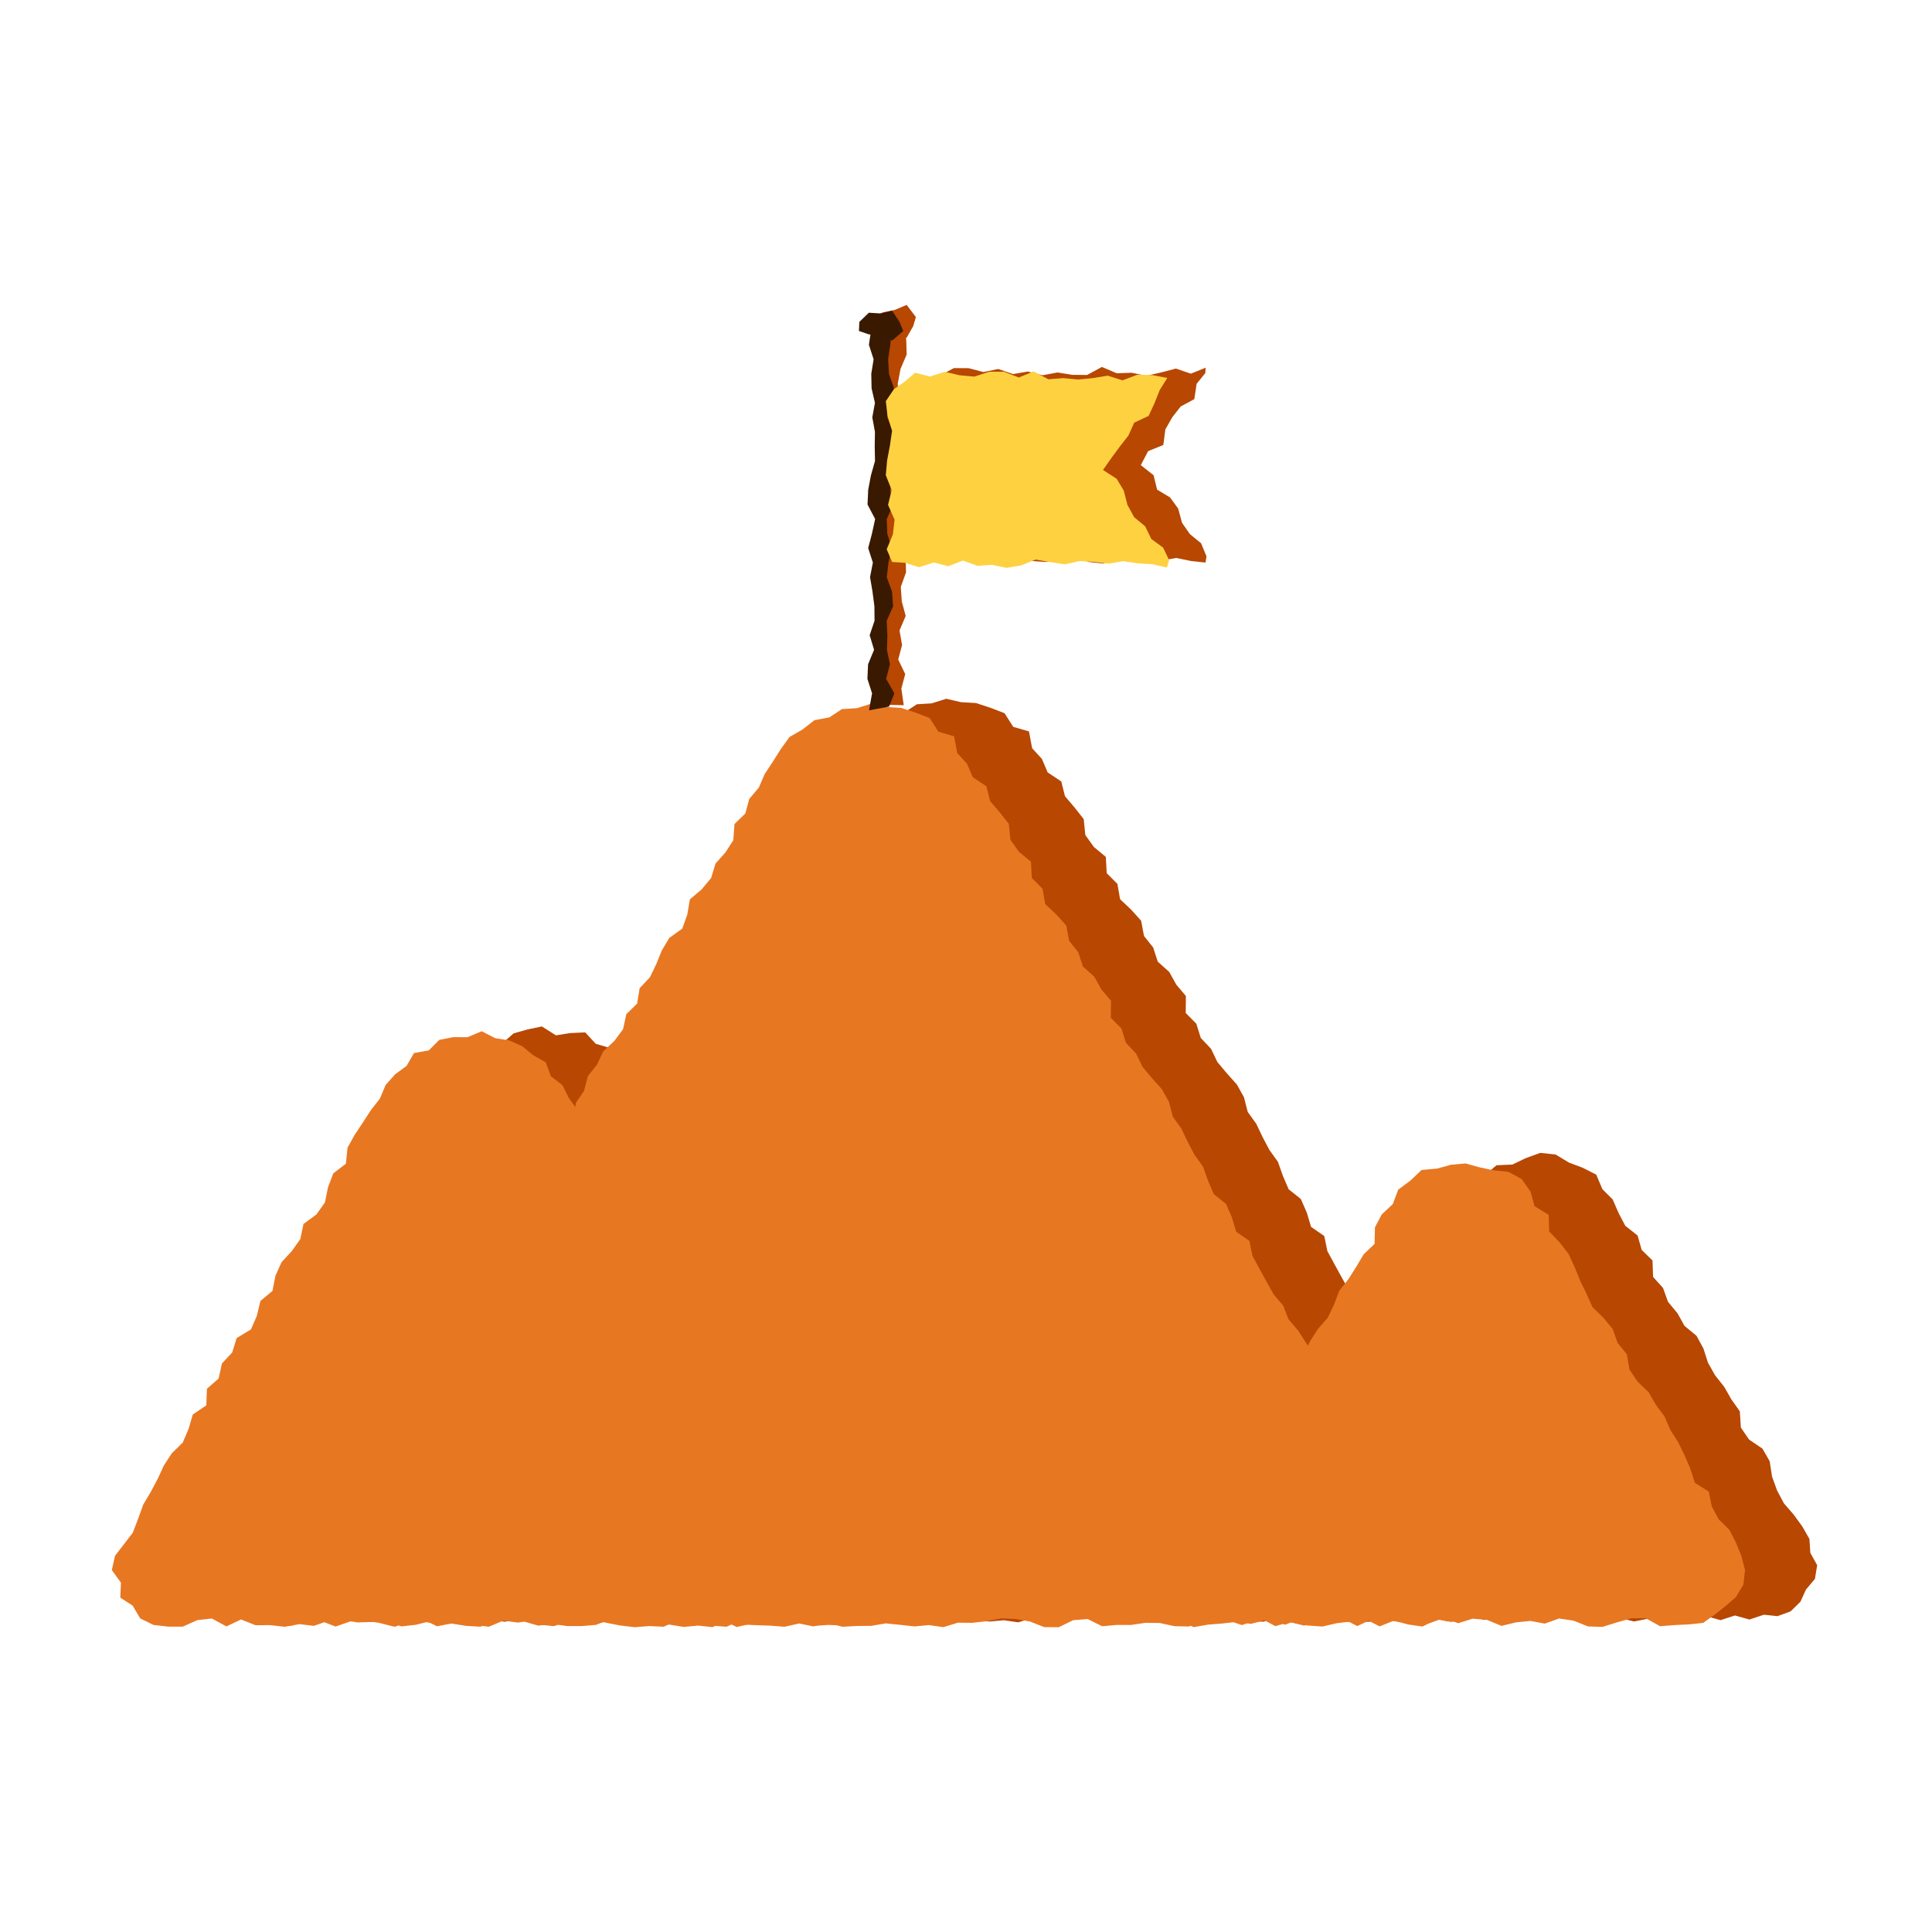
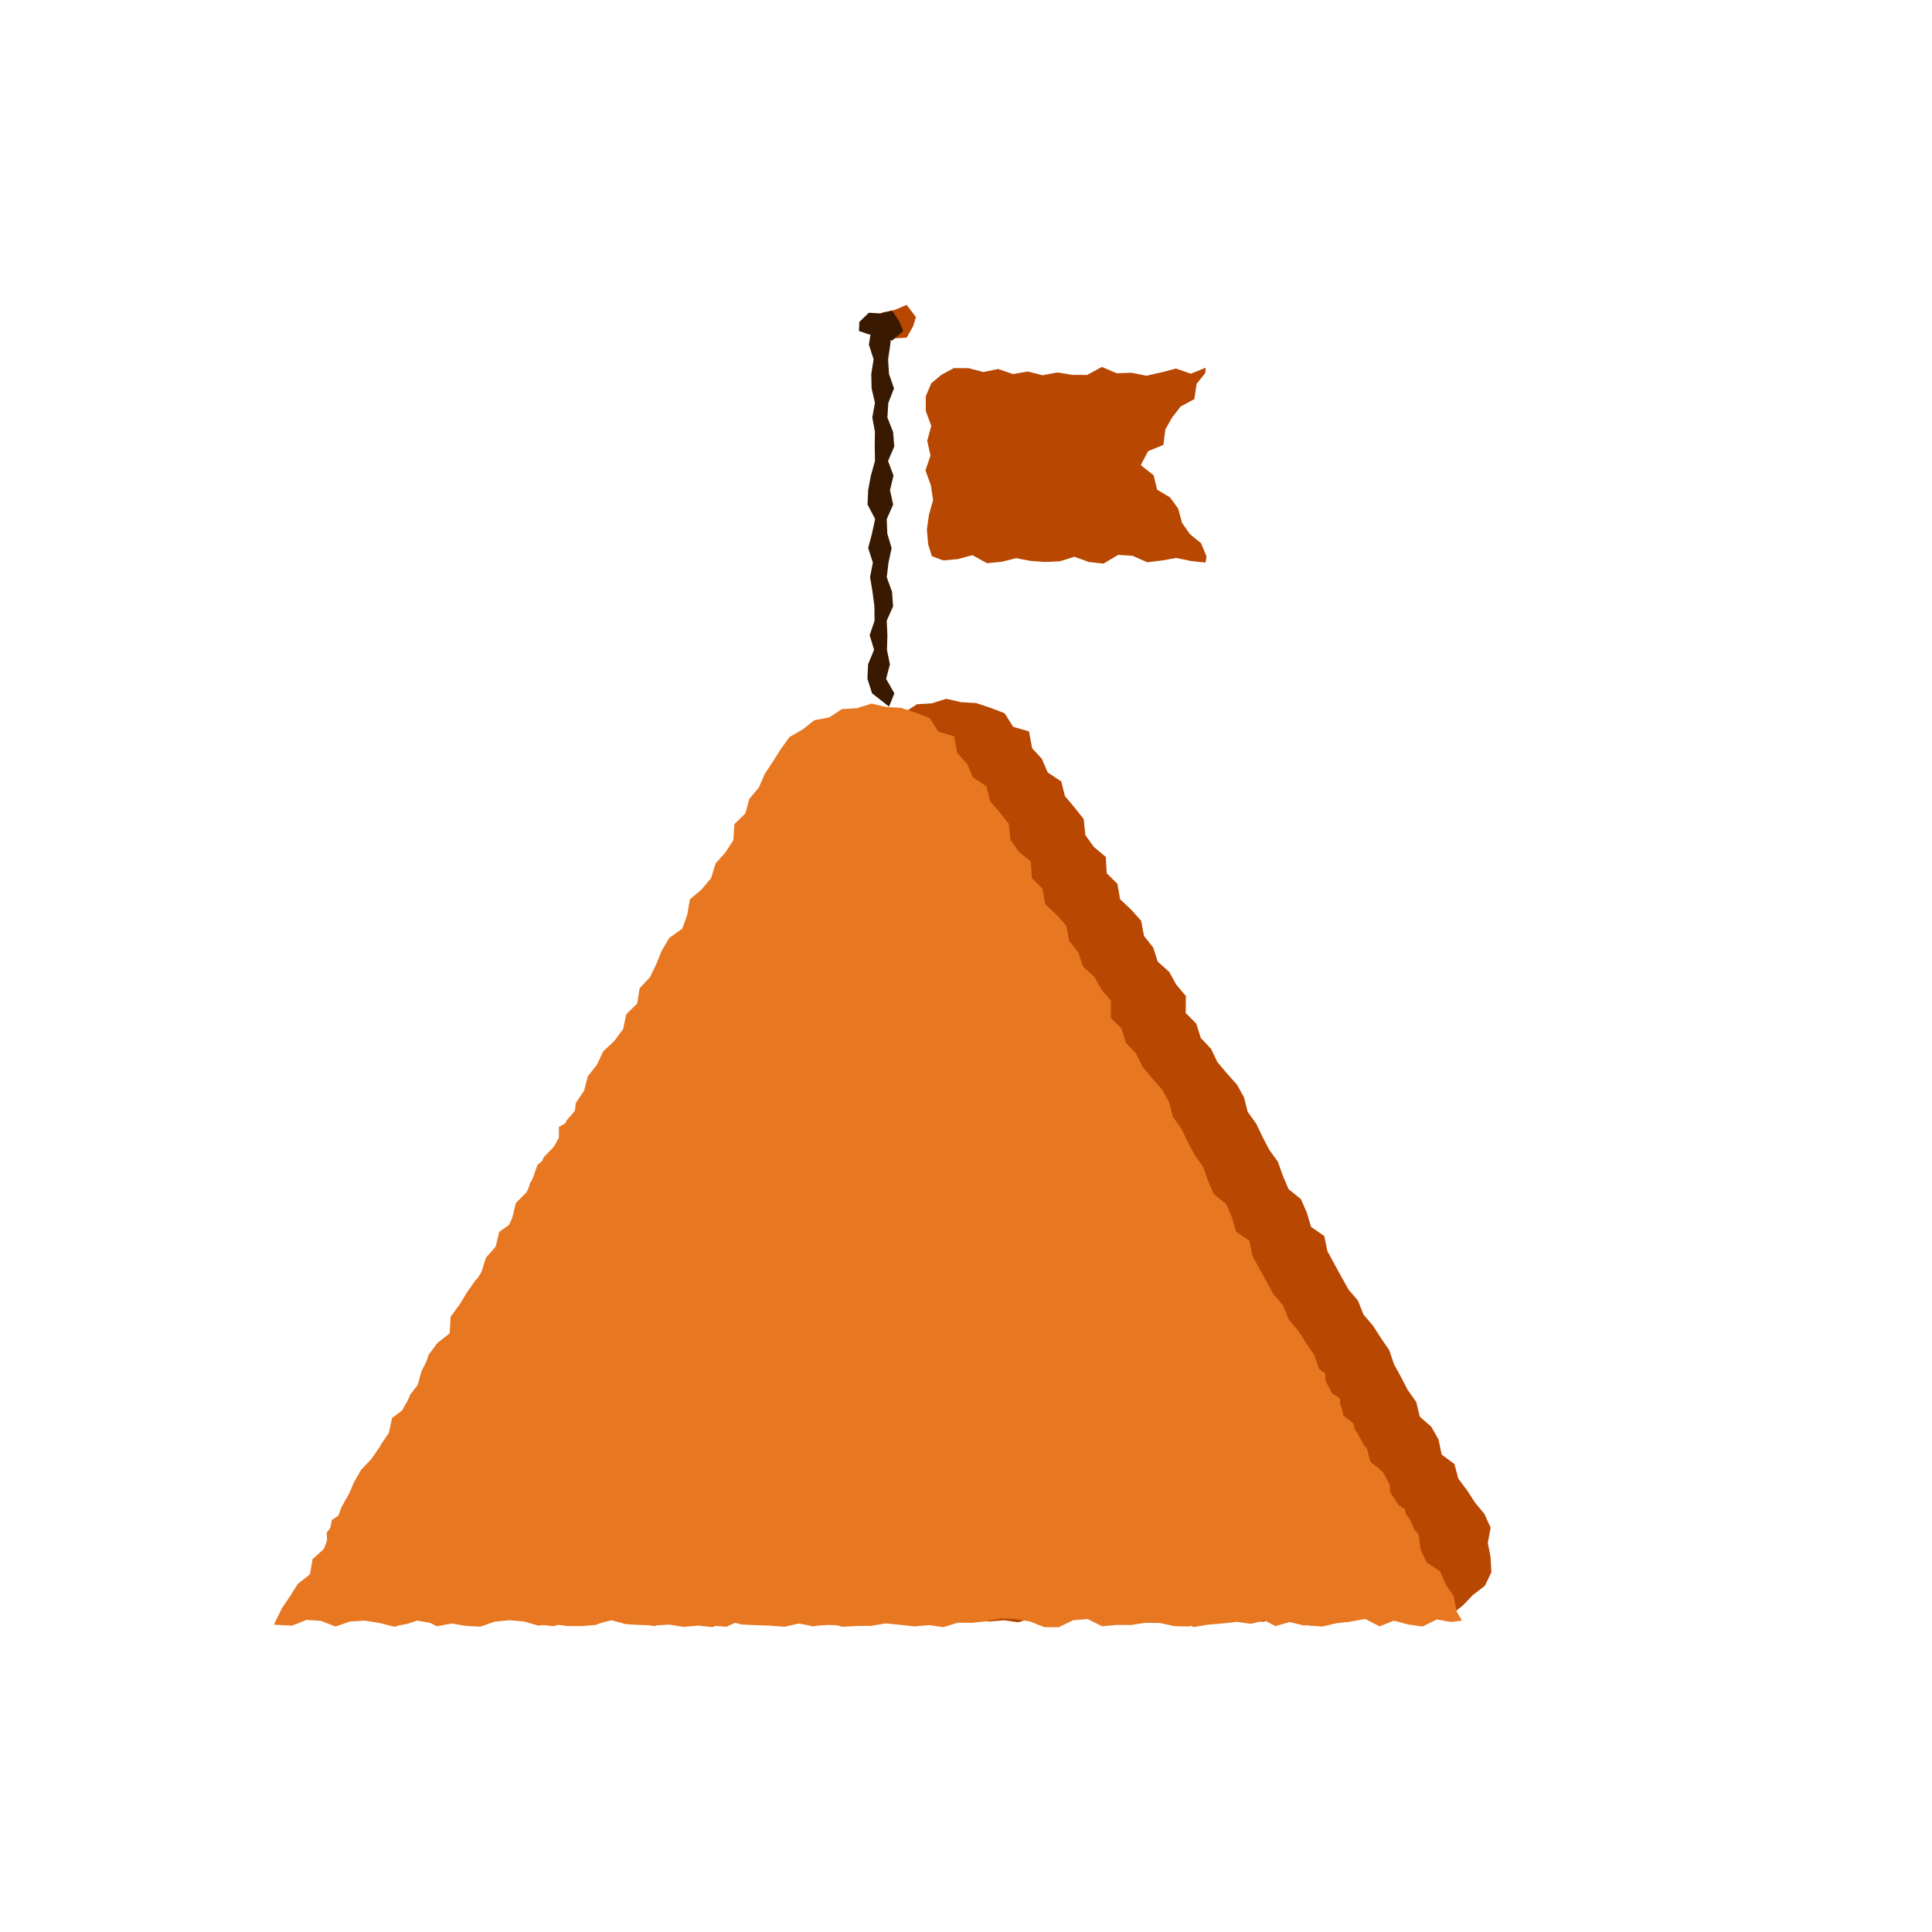
<svg xmlns="http://www.w3.org/2000/svg" width="60" height="60" viewBox="0 0 60 60" fill="none">
-   <path d="M27.897 47.841L27.75 47.399L27.622 46.947L27.315 46.597L27.108 46.19L26.732 45.881L26.585 45.44L26.336 45.056L26.216 44.599L25.863 44.277L25.744 43.819L25.385 43.499L25.244 43.054L25.032 42.65L24.762 42.279L24.452 41.931L24.338 41.471L24.122 41.069L23.753 40.754L23.55 40.346L23.537 39.826L23.261 39.458L23.025 39.068L22.608 38.782L22.473 38.332L22.354 37.874L22.083 37.504L21.781 37.152L21.47 36.804L21.362 36.34L21.012 36.014L20.843 35.584L20.647 35.171L20.479 34.741L20.299 34.317L19.978 33.975L19.714 33.6L19.422 33.284L19.174 32.94L18.937 32.545L18.502 32.416L18.174 32.062L17.705 32.083L17.265 32.154L16.828 31.877L16.384 31.97L15.949 32.093L15.602 32.4L15.214 32.599L14.97 32.972L14.535 33.165L14.258 33.519L14.086 33.946L13.871 34.349L13.768 34.815L13.511 35.194L13.091 35.477L12.886 35.885L12.643 36.272L12.635 36.794L12.247 37.096L12.116 37.547L11.915 37.958L11.653 38.333L11.501 38.772L11.045 39.036L10.861 39.456L10.616 39.842L10.554 40.332L10.214 40.663L9.944 41.033L9.685 41.41L9.629 41.905L9.287 42.235L9.218 42.721L8.887 43.058L8.576 43.405L8.432 43.849L8.07 44.166L7.893 44.59L7.691 45.002L7.435 45.381L7.225 45.787L6.969 46.166L6.813 46.603L6.502 46.951L6.431 47.438L6.225 47.846L5.9 48.168L5.931 48.61L6.028 49.016L6.231 49.37L6.392 49.766L6.693 50.088L7.133 50.151L7.546 50.108L7.999 50.155L8.452 50.219L8.904 50.291L9.357 50.147L9.81 50.165L10.262 50.192L10.715 50.14L11.168 50.31L11.62 50.239L12.073 50.105L12.526 50.159L12.978 50.33L13.431 50.161L13.883 50.242L14.336 50.111L14.789 50.378L15.242 50.317L15.694 50.365L16.147 50.206L16.6 50.099L17.053 50.108L17.505 50.158L17.958 50.246L18.411 50.117L18.864 50.363L19.317 50.362L19.77 50.267L20.223 50.376L20.676 50.288L21.129 50.253L21.582 50.273L22.035 50.357L22.487 50.182L22.94 50.23L23.393 50.256L23.846 50.118L24.299 50.181L24.752 50.316L25.205 50.359L25.659 50.336L26.113 50.244L26.566 50.147L27.02 50.303L27.403 50.058L27.703 49.747L27.913 49.388L28.267 49.066L28.171 48.61L28.244 48.16L27.897 47.841ZM56.193 47.793L55.969 47.401L55.702 47.035L55.401 46.688L55.189 46.289L55.033 45.859L54.959 45.38L54.735 44.989L54.32 44.708L54.064 44.335L54.032 43.831L53.771 43.462L53.547 43.07L53.264 42.712L53.042 42.319L52.901 41.879L52.686 41.483L52.314 41.177L52.095 40.783L51.802 40.431L51.647 39.999L51.338 39.656L51.32 39.145L50.984 38.818L50.857 38.37L50.475 38.069L50.265 37.668L50.084 37.251L49.764 36.931L49.573 36.48L49.154 36.267L48.727 36.106L48.312 35.855L47.837 35.803L47.382 35.968L46.969 36.166L46.475 36.189L46.114 36.494L45.889 36.913L45.635 37.276L45.312 37.611L45.002 37.953L44.864 38.394L44.599 38.761L44.531 39.244L44.209 39.578L43.89 39.915L43.897 40.44L43.461 40.709L43.367 41.176L43.191 41.596L42.944 41.973L42.706 42.357L42.448 42.729L42.15 43.078L41.883 43.445L41.81 43.924L41.563 44.302L41.315 44.68L40.98 45.008L40.937 45.504L40.675 45.874L40.337 46.201L40.257 46.675L40.013 47.056L39.812 47.462L39.565 47.841L39.453 48.224L39.146 48.61L39.328 49.03L39.397 49.475L39.791 49.716L40.012 50.14L40.451 50.268L40.895 50.367L41.343 50.188L41.791 50.35L42.238 50.355L42.685 50.203L43.133 50.283L43.581 50.141L44.029 50.327L44.476 50.111L44.924 50.351L45.371 50.252L45.82 50.099L46.267 50.132L46.715 50.184L47.163 50.28L47.611 50.318L48.059 50.125L48.506 50.27L48.954 50.179L49.403 50.365L49.85 50.149L50.298 50.242L50.746 50.357L51.194 50.267L51.641 50.291L52.09 50.12L52.538 50.214L52.986 50.19L53.434 50.315L53.882 50.17L54.331 50.296L54.779 50.146L55.202 50.191L55.606 50.044L55.913 49.745L56.086 49.365L56.364 49.034L56.434 48.61L56.221 48.224L56.193 47.793Z" fill="#B74701" />
  <path d="M46.102 47.02L45.81 46.666L45.562 46.286L45.289 45.921L45.169 45.467L44.772 45.173L44.675 44.707L44.453 44.312L44.093 43.996L43.982 43.538L43.718 43.167L43.509 42.765L43.292 42.367L43.143 41.929L42.886 41.555L42.641 41.173L42.343 40.823L42.175 40.396L41.877 40.045L41.657 39.65L41.439 39.253L41.223 38.854L41.126 38.386L40.716 38.102L40.583 37.656L40.4 37.238L40.02 36.934L39.84 36.515L39.687 36.081L39.422 35.712L39.21 35.311L39.015 34.901L38.749 34.532L38.632 34.076L38.412 33.68L38.103 33.335L37.807 32.983L37.611 32.573L37.291 32.235L37.153 31.792L36.823 31.459L36.829 30.932L36.532 30.581L36.311 30.184L35.956 29.866L35.812 29.425L35.528 29.067L35.439 28.595L35.129 28.25L34.785 27.926L34.703 27.45L34.37 27.119L34.342 26.612L33.971 26.303L33.706 25.933L33.656 25.438L33.372 25.078L33.074 24.727L32.959 24.269L32.537 23.989L32.357 23.568L32.053 23.236L31.956 22.715L31.467 22.573L31.197 22.149L30.756 21.98L30.312 21.834L29.846 21.807L29.388 21.701L28.935 21.843L28.473 21.872L28.081 22.129L27.617 22.216L27.254 22.502L26.843 22.738L26.569 23.119L26.321 23.512L26.072 23.89L25.891 24.309L25.594 24.661L25.472 25.114L25.135 25.442L25.099 25.944L24.853 26.324L24.545 26.67L24.411 27.116L24.117 27.469L23.75 27.78L23.669 28.256L23.512 28.689L23.11 28.979L22.877 29.368L22.706 29.792L22.508 30.201L22.189 30.54L22.111 31.018L21.776 31.347L21.675 31.812L21.403 32.178L21.058 32.502L20.865 32.912L20.581 33.272L20.463 33.727L20.208 34.102L20.145 34.589L19.684 34.845L19.68 35.365L19.381 35.717L19.016 36.029L18.863 36.463L18.677 36.878L18.346 37.211L18.233 37.669L18.048 38.084L17.797 38.462L17.644 38.897L17.422 39.292L17.084 39.621L16.823 39.993L16.588 40.381L16.316 40.747L16.292 41.257L15.908 41.558L15.637 41.925L15.488 42.362L15.344 42.802L15.063 43.163L14.899 43.592L14.501 43.885L14.402 44.351L14.145 44.726L13.988 45.16L13.651 45.488L13.401 45.868L13.158 46.251L12.934 46.646L12.774 47.078L12.472 47.44L12.493 47.909L12.58 48.342L12.539 48.8L12.742 49.202L13.055 49.52L13.391 49.791L13.788 49.946L14.175 50.111L14.596 50.371L15.043 50.144L15.492 50.215L15.94 50.295L16.388 50.27L16.836 50.262L17.284 50.285L17.732 50.2L18.18 50.15L18.628 50.105L19.076 50.305L19.524 50.352L19.973 50.204L20.42 50.211L20.868 50.28L21.317 50.167L21.764 50.291L22.213 50.315L22.66 50.33L23.109 50.303L23.557 50.374L24.005 50.334L24.453 50.382L24.901 50.181L25.349 50.3L25.798 50.321L26.245 50.336L26.694 50.37L27.142 50.269L27.59 50.359L28.038 50.251L28.486 50.371L28.934 50.346L29.383 50.342L29.831 50.266L30.278 50.31L30.726 50.359L31.174 50.318L31.622 50.383L32.07 50.245L32.519 50.248L32.966 50.199L33.415 50.111L33.862 50.128L34.311 50.208L34.759 50.383L35.207 50.384L35.656 50.166L36.103 50.131L36.552 50.355L37.001 50.314L37.448 50.315L37.897 50.248L38.345 50.254L38.794 50.352L39.242 50.363L39.691 50.194L40.139 50.202L40.587 50.124L41.035 50.206L41.483 50.111L41.932 50.35L42.38 50.223L42.829 50.336L43.278 50.156L43.727 50.175L44.176 50.226L44.596 50.105L45.071 50.143L45.431 49.859L45.737 49.538L46.114 49.25L46.316 48.827L46.291 48.353L46.205 47.918L46.293 47.444L46.102 47.02Z" fill="#B74701" />
-   <path d="M38.02 50.269L38.513 50.28L38.956 50.161L39.401 50.192L39.844 50.191L40.288 50.134L40.732 50.108L41.175 50.225L41.619 50.261L42.063 50.37L42.507 50.367L42.951 50.308L43.395 50.157L43.838 50.375L44.282 50.218L44.726 50.14L45.169 50.287L45.614 50.12L46.058 50.3L46.502 50.315L46.946 50.348L47.39 50.247L47.763 50.2L47.505 49.919L47.378 49.48L47.28 49.025L46.99 48.679L46.605 48.389L46.568 47.898L46.295 47.543L46.043 47.176L45.925 46.732L45.562 46.429L45.309 46.063L45.257 45.581L44.918 45.264L44.813 44.812L44.516 44.471L44.229 44.124L44.105 43.683L43.954 43.257L43.714 42.883L43.442 42.527L43.057 42.236L42.95 41.891L42.671 42.136L42.58 42.596L42.169 42.871L42.16 43.378L41.932 43.758L41.569 44.061L41.512 44.54L41.291 44.926L40.932 45.23L40.635 45.572L40.479 45.993L40.279 46.391L40.104 46.801L39.776 47.124L39.724 47.607L39.373 47.917L39.146 48.298L39.059 48.761L38.72 49.078L38.536 49.484L38.297 49.859L38.02 50.269ZM10.832 50.306L11.396 50.336L11.845 50.159L12.295 50.188L12.745 50.364L13.195 50.208L13.644 50.181L14.094 50.248L14.544 50.362L14.993 50.277L15.443 50.123L15.893 50.356L16.343 50.27L16.792 50.342L17.242 50.368L17.691 50.211L18.141 50.166L18.591 50.206L19.041 50.335L19.49 50.285L19.94 50.349L20.39 50.35L20.84 50.311L21.29 50.114L21.74 50.236L22.19 50.258L22.64 50.351L23.09 50.204L23.54 50.259L23.99 50.153L24.44 50.336L24.89 50.37L25.34 50.161L25.79 50.278L26.24 50.224L26.69 50.3L27.14 50.128L27.59 50.343L28.04 50.314L28.491 50.328L28.942 50.173L29.334 50.207L29.168 49.851L28.91 49.481L28.666 49.103L28.404 48.736L28.281 48.288L27.925 47.974L27.901 47.469L27.716 47.057L27.473 46.678L27.195 46.32L27.005 45.911L26.784 45.519L26.506 45.16L26.233 44.799L26.041 44.391L25.703 44.066L25.501 43.664L25.383 43.214L25.215 42.791L25.021 42.384L24.72 42.038L24.445 41.678L24.222 41.287L23.915 40.946L23.747 40.523L23.432 40.185L23.264 39.763L23.174 39.295L22.809 38.986L22.687 38.538L22.47 38.144L22.198 37.781L21.978 37.389L21.702 37.028L21.602 36.567L21.212 36.272L21.024 35.861L20.826 35.456L20.504 35.122L20.401 34.66L20.173 34.356L19.922 34.646L19.747 35.065L19.529 35.458L19.208 35.791L19.059 36.224L18.786 36.585L18.701 37.056L18.492 37.454L18.23 37.822L17.827 38.108L17.719 38.565L17.416 38.909L17.279 39.349L17.038 39.73L16.816 40.12L16.521 40.469L16.417 40.929L16.247 41.35L15.928 41.685L15.626 42.03L15.415 42.428L15.293 42.877L15.041 43.251L14.817 43.641L14.642 44.059L14.438 44.462L14.112 44.792L13.855 45.164L13.537 45.499L13.314 45.89L13.14 46.309L13.046 46.775L12.632 47.055L12.543 47.523L12.386 47.952L12.032 48.269L11.951 48.742L11.571 49.042L11.332 49.423L11.082 49.791L10.832 50.306ZM28.093 10.005L27.433 10.124L27.534 10.558L27.383 11.008L27.384 11.459L27.55 11.91L27.404 12.361L27.331 12.812L27.37 13.263L27.314 13.714L27.283 14.165L27.349 14.616L27.356 15.067L27.405 15.518L27.338 15.969L27.387 16.42L27.277 16.871L27.494 17.322L27.364 17.773L27.338 18.224L27.317 18.675L27.502 19.127L27.34 19.577L27.425 20.029L27.548 20.48L27.418 20.931L27.339 21.383L27.383 21.884L28.066 21.901L27.992 21.383L28.112 20.933L27.895 20.482L28.015 20.031L27.935 19.58L28.127 19.13L28.006 18.679L27.975 18.227L28.137 17.776L28.127 17.326L27.967 16.874L27.983 16.424L28 15.973L27.943 15.521L28.042 15.07L27.962 14.619L27.873 14.168L27.983 13.717L28.087 13.266L28.13 12.815L27.901 12.364L27.881 11.913L27.965 11.461L28.157 11.01L28.144 10.568L28.093 10.005Z" fill="#B74701" />
  <path d="M28.157 9.469L27.795 9.622L27.433 9.697L27.076 9.847L27.318 10.129L27.433 10.262L27.795 10.505L28.157 10.487L28.36 10.129L28.444 9.847L28.157 9.469ZM37.438 17.471L36.986 17.422L36.533 17.328L36.081 17.407L35.629 17.462L35.176 17.261L34.724 17.233L34.271 17.503L33.819 17.454L33.367 17.291L32.914 17.432L32.462 17.452L32.009 17.42L31.557 17.335L31.105 17.447L30.652 17.49L30.2 17.241L29.747 17.363L29.294 17.405L28.939 17.272L28.826 16.908L28.785 16.448L28.849 15.989L28.978 15.529L28.908 15.068L28.741 14.608L28.898 14.148L28.796 13.688L28.922 13.228L28.751 12.767L28.75 12.307L28.922 11.903L29.236 11.641L29.621 11.432L30.081 11.434L30.541 11.554L31 11.46L31.461 11.617L31.921 11.538L32.38 11.654L32.841 11.567L33.301 11.641L33.761 11.645L34.22 11.396L34.681 11.592L35.141 11.576L35.601 11.669L36.061 11.566L36.521 11.446L36.982 11.605L37.442 11.42L37.432 11.585L37.162 11.92L37.091 12.395L36.668 12.623L36.404 12.961L36.191 13.336L36.129 13.818L35.656 14.011L35.428 14.445L35.825 14.758L35.935 15.206L36.337 15.448L36.59 15.796L36.709 16.237L36.955 16.589L37.301 16.872L37.469 17.279L37.438 17.471Z" fill="#B74701" />
-   <path d="M25.681 47.927L25.349 47.593L25.136 47.19L25.091 46.689L24.806 46.327L24.454 46.004L24.294 45.57L24.021 45.201L23.937 44.723L23.652 44.361L23.295 44.041L23.098 43.627L22.854 43.242L22.742 42.779L22.565 42.355L22.227 42.023L22.018 41.617L21.817 41.206L21.603 40.804L21.408 40.39L21.189 39.989L20.747 39.717L20.525 39.318L20.526 38.791L20.255 38.42L19.984 38.05L19.846 37.603L19.553 37.246L19.355 36.833L19.073 36.469L18.745 36.131L18.692 35.635L18.282 35.344L18.085 34.931L17.945 34.484L17.674 34.113L17.469 33.703L17.11 33.425L16.946 32.989L16.558 32.77L16.217 32.489L15.814 32.311L15.378 32.241L14.959 32.026L14.516 32.212L14.078 32.209L13.643 32.294L13.315 32.621L12.856 32.704L12.626 33.103L12.272 33.362L11.976 33.694L11.799 34.117L11.515 34.48L11.267 34.864L11.014 35.245L10.793 35.642L10.742 36.14L10.35 36.44L10.187 36.872L10.091 37.344L9.825 37.717L9.425 38.012L9.326 38.482L9.061 38.855L8.743 39.199L8.555 39.617L8.462 40.09L8.088 40.401L7.977 40.863L7.794 41.285L7.35 41.555L7.211 42.002L6.892 42.344L6.789 42.812L6.426 43.13L6.407 43.645L5.987 43.929L5.855 44.38L5.674 44.802L5.335 45.133L5.086 45.517L4.894 45.934L4.68 46.337L4.447 46.729L4.29 47.166L4.125 47.598L3.844 47.964L3.572 48.317L3.473 48.76L3.756 49.152L3.736 49.617L4.119 49.864L4.354 50.261L4.766 50.464L5.221 50.516L5.674 50.517L6.127 50.315L6.579 50.264L7.032 50.51L7.485 50.294L7.937 50.473L8.39 50.47L8.843 50.521L9.296 50.439L9.748 50.492L10.201 50.336L10.653 50.312L11.106 50.386L11.558 50.372L12.011 50.32L12.463 50.51L12.916 50.459L13.37 50.345L13.822 50.42L14.275 50.313L14.728 50.463L15.18 50.52L15.633 50.33L16.086 50.391L16.539 50.319L16.992 50.395L17.445 50.465L17.898 50.306L18.351 50.252L18.804 50.392L19.257 50.48L19.71 50.534L20.162 50.499L20.615 50.519L21.068 50.298L21.521 50.418L21.974 50.334L22.427 50.316L22.88 50.527L23.334 50.425L23.788 50.395L24.241 50.356L24.677 50.389L25.019 50.108L25.381 49.901L25.558 49.521L25.862 49.194L25.922 48.76L25.756 48.354L25.681 47.927ZM53.915 47.915L53.71 47.513L53.377 47.184L53.163 46.787L53.066 46.322L52.636 46.05L52.495 45.611L52.315 45.194L52.117 44.787L51.874 44.407L51.694 43.989L51.423 43.624L51.197 43.234L50.858 42.909L50.605 42.534L50.525 42.059L50.236 41.705L50.084 41.272L49.791 40.92L49.456 40.593L49.27 40.178L49.073 39.772L48.902 39.349L48.712 38.938L48.431 38.578L48.111 38.242L48.096 37.728L47.658 37.459L47.531 37.005L47.259 36.617L46.844 36.392L46.37 36.343L45.944 36.251L45.512 36.132L45.066 36.172L44.635 36.29L44.147 36.335L43.804 36.662L43.423 36.946L43.254 37.394L42.91 37.717L42.7 38.117L42.688 38.63L42.349 38.955L42.118 39.343L41.877 39.724L41.594 40.082L41.431 40.509L41.238 40.918L40.936 41.264L40.69 41.644L40.487 42.047L40.301 42.461L40.145 42.892L39.899 43.271L39.549 43.59L39.342 43.991L39.226 44.445L38.955 44.809L38.718 45.194L38.594 45.644L38.182 45.927L38.014 46.352L37.919 46.817L37.589 47.149L37.341 47.528L37.201 47.968L37.056 48.354L36.915 48.76L37.036 49.171L37.087 49.616L37.452 49.88L37.743 50.193L38.15 50.327L38.57 50.468L39.018 50.318L39.466 50.291L39.913 50.457L40.361 50.28L40.808 50.437L41.256 50.456L41.704 50.267L42.151 50.5L42.599 50.289L43.046 50.31L43.495 50.377L43.942 50.267L44.39 50.411L44.838 50.249L45.286 50.41L45.733 50.27L46.181 50.307L46.629 50.493L47.078 50.385L47.525 50.339L47.973 50.423L48.421 50.264L48.868 50.331L49.316 50.51L49.765 50.525L50.212 50.386L50.661 50.258L51.109 50.255L51.556 50.504L52.006 50.468L52.454 50.447L52.893 50.401L53.252 50.144L53.579 49.887L53.91 49.6L54.143 49.213L54.193 48.76L54.081 48.323L53.915 47.915Z" fill="#E87722" />
  <path d="M43.778 47.17L43.485 46.816L43.237 46.436L42.964 46.071L42.844 45.617L42.447 45.323L42.349 44.857L42.128 44.462L41.767 44.147L41.657 43.688L41.392 43.317L41.184 42.915L40.967 42.517L40.818 42.08L40.561 41.705L40.316 41.324L40.018 40.973L39.85 40.546L39.552 40.196L39.332 39.8L39.114 39.403L38.898 39.004L38.801 38.536L38.391 38.252L38.258 37.806L38.075 37.388L37.695 37.084L37.515 36.665L37.362 36.231L37.096 35.862L36.885 35.461L36.69 35.05L36.424 34.681L36.307 34.226L36.087 33.83L35.778 33.485L35.483 33.133L35.286 32.723L34.966 32.385L34.828 31.942L34.498 31.609L34.504 31.082L34.207 30.73L33.986 30.334L33.632 30.017L33.487 29.576L33.203 29.217L33.114 28.744L32.804 28.4L32.46 28.076L32.378 27.6L32.045 27.269L32.017 26.762L31.645 26.453L31.381 26.083L31.331 25.588L31.047 25.228L30.748 24.877L30.634 24.419L30.212 24.139L30.032 23.718L29.728 23.387L29.631 22.865L29.142 22.723L28.872 22.299L28.431 22.13L27.987 21.984L27.52 21.957L27.063 21.851L26.61 21.993L26.148 22.021L25.756 22.279L25.292 22.366L24.929 22.651L24.518 22.889L24.244 23.27L23.996 23.662L23.747 24.041L23.566 24.459L23.269 24.811L23.147 25.264L22.81 25.591L22.774 26.094L22.528 26.474L22.22 26.82L22.086 27.265L21.792 27.619L21.425 27.93L21.344 28.406L21.188 28.839L20.785 29.129L20.552 29.518L20.381 29.942L20.183 30.351L19.864 30.69L19.786 31.168L19.451 31.497L19.35 31.962L19.078 32.328L18.733 32.652L18.54 33.062L18.256 33.422L18.138 33.877L17.883 34.252L17.82 34.739L17.359 34.995L17.355 35.516L17.056 35.867L16.691 36.178L16.538 36.613L16.352 37.028L16.021 37.361L15.908 37.819L15.723 38.234L15.472 38.612L15.319 39.047L15.098 39.443L14.759 39.771L14.498 40.143L14.263 40.531L13.991 40.897L13.967 41.407L13.583 41.708L13.312 42.075L13.163 42.512L13.019 42.952L12.738 43.313L12.574 43.742L12.176 44.035L12.076 44.501L11.82 44.876L11.663 45.31L11.326 45.638L11.076 46.018L10.833 46.401L10.61 46.796L10.449 47.227L10.147 47.59L10.168 48.059L10.255 48.492L10.213 48.95L10.417 49.352L10.729 49.67L11.066 49.941L11.463 50.096L11.85 50.261L12.271 50.522L12.719 50.294L13.167 50.365L13.615 50.445L14.063 50.419L14.511 50.412L14.959 50.435L15.407 50.35L15.855 50.3L16.303 50.255L16.751 50.455L17.199 50.502L17.648 50.354L18.095 50.361L18.543 50.43L18.991 50.318L19.439 50.441L19.888 50.465L20.335 50.48L20.784 50.453L21.232 50.525L21.68 50.484L22.128 50.532L22.576 50.331L23.024 50.45L23.473 50.471L23.921 50.486L24.369 50.52L24.817 50.419L25.265 50.51L25.713 50.401L26.162 50.521L26.609 50.496L27.058 50.492L27.506 50.416L27.953 50.46L28.401 50.51L28.849 50.468L29.297 50.533L29.745 50.395L30.194 50.398L30.641 50.349L31.09 50.261L31.538 50.278L31.986 50.358L32.434 50.533L32.882 50.534L33.331 50.316L33.779 50.281L34.227 50.505L34.675 50.464L35.123 50.465L35.572 50.398L36.02 50.404L36.469 50.502L36.917 50.513L37.366 50.344L37.813 50.352L38.262 50.274L38.711 50.356L39.158 50.261L39.607 50.501L40.055 50.373L40.504 50.486L40.953 50.306L41.401 50.325L41.851 50.376L42.271 50.255L42.746 50.293L43.106 50.009L43.412 49.688L43.789 49.4L43.991 48.977L43.966 48.503L43.88 48.068L43.968 47.593L43.778 47.17Z" fill="#E87722" />
  <path d="M35.739 50.394L36.188 50.291L36.632 50.351L37.075 50.531L37.519 50.454L37.963 50.419L38.407 50.368L38.85 50.43L39.294 50.315L39.738 50.276L40.182 50.402L40.626 50.483L41.07 50.513L41.513 50.41L41.957 50.357L42.401 50.279L42.844 50.509L43.288 50.331L43.733 50.45L44.176 50.514L44.621 50.294L45.065 50.371L45.404 50.33L45.233 50.039L45.148 49.576L44.901 49.206L44.722 48.797L44.308 48.523L44.116 48.121L44.056 47.644L43.716 47.327L43.63 46.864L43.191 46.606L43.158 46.112L42.95 45.72L42.569 45.428L42.452 44.983L42.139 44.651L42.03 44.201L41.647 43.91L41.608 43.42L41.171 43.159L41.155 42.656L40.77 42.364L40.624 41.963L40.332 42.278L40.204 42.716L39.877 43.039L39.748 43.477L39.599 43.904L39.294 44.24L38.981 44.572L38.947 45.065L38.624 45.391L38.327 45.731L38.13 46.13L38.029 46.583L37.831 46.981L37.456 47.278L37.381 47.746L36.98 48.027L36.767 48.417L36.734 48.91L36.31 49.179L36.173 49.612L36.059 50.059L35.739 50.394ZM8.507 50.456L9.07 50.486L9.52 50.309L9.97 50.338L10.42 50.514L10.87 50.358L11.319 50.331L11.769 50.398L12.219 50.513L12.668 50.427L13.117 50.273L13.568 50.506L14.018 50.42L14.467 50.492L14.917 50.518L15.366 50.361L15.816 50.316L16.266 50.356L16.716 50.485L17.165 50.435L17.615 50.499L18.065 50.5L18.515 50.461L18.965 50.264L19.415 50.386L19.865 50.408L20.315 50.501L20.765 50.354L21.215 50.409L21.665 50.303L22.115 50.486L22.565 50.52L23.015 50.311L23.465 50.428L23.915 50.374L24.365 50.45L24.815 50.278L25.265 50.493L25.715 50.464L26.166 50.478L26.617 50.323L27.009 50.357L26.843 50.001L26.584 49.631L26.341 49.253L26.079 48.886L25.956 48.438L25.601 48.124L25.576 47.619L25.391 47.207L25.148 46.828L24.87 46.47L24.68 46.061L24.459 45.669L24.181 45.31L23.908 44.949L23.716 44.541L23.378 44.216L23.176 43.814L23.058 43.364L22.89 42.941L22.696 42.534L22.395 42.188L22.12 41.828L21.897 41.437L21.59 41.096L21.422 40.672L21.107 40.335L20.939 39.913L20.849 39.446L20.484 39.136L20.362 38.688L20.145 38.294L19.873 37.931L19.653 37.539L19.377 37.178L19.276 36.717L18.887 36.422L18.699 36.011L18.501 35.605L18.179 35.272L18.076 34.81L17.848 34.506L17.596 34.796L17.422 35.215L17.204 35.608L16.883 35.941L16.734 36.373L16.461 36.735L16.376 37.206L16.167 37.604L15.905 37.972L15.502 38.258L15.394 38.715L15.091 39.059L14.954 39.499L14.713 39.88L14.491 40.27L14.196 40.619L14.092 41.079L13.921 41.5L13.603 41.835L13.3 42.18L13.09 42.578L12.968 43.027L12.716 43.401L12.492 43.791L12.316 44.209L12.113 44.611L11.787 44.942L11.53 45.314L11.212 45.65L10.989 46.04L10.815 46.459L10.72 46.925L10.306 47.205L10.218 47.673L10.06 48.102L9.707 48.419L9.626 48.892L9.246 49.192L9.008 49.574L8.757 49.941L8.507 50.456Z" fill="#E87722" />
-   <path d="M27.705 10.172L27.051 10.264L26.985 10.708L27.131 11.159L27.058 11.609L27.068 12.06L27.172 12.511L27.09 12.962L27.172 13.413L27.165 13.864L27.174 14.315L27.047 14.766L26.962 15.217L26.942 15.668L27.178 16.119L27.08 16.57L26.962 17.021L27.108 17.472L27.02 17.923L27.096 18.373L27.155 18.825L27.16 19.276L27.008 19.727L27.145 20.179L26.959 20.63L26.938 21.081L27.083 21.532L26.988 22.06L27.61 21.944L27.776 21.533L27.519 21.083L27.637 20.632L27.545 20.181L27.559 19.73L27.537 19.279L27.736 18.829L27.703 18.377L27.539 17.927L27.592 17.476L27.691 17.024L27.556 16.573L27.538 16.123L27.738 15.671L27.64 15.22L27.749 14.769L27.579 14.318L27.772 13.867L27.736 13.416L27.559 12.965L27.587 12.514L27.764 12.063L27.608 11.611L27.581 11.16L27.648 10.709L27.705 10.172Z" fill="#391900" />
+   <path d="M27.705 10.172L27.051 10.264L26.985 10.708L27.131 11.159L27.058 11.609L27.068 12.06L27.172 12.511L27.09 12.962L27.172 13.413L27.165 13.864L27.174 14.315L27.047 14.766L26.962 15.217L26.942 15.668L27.178 16.119L27.08 16.57L26.962 17.021L27.108 17.472L27.02 17.923L27.096 18.373L27.155 18.825L27.16 19.276L27.008 19.727L27.145 20.179L26.959 20.63L26.938 21.081L27.083 21.532L27.61 21.944L27.776 21.533L27.519 21.083L27.637 20.632L27.545 20.181L27.559 19.73L27.537 19.279L27.736 18.829L27.703 18.377L27.539 17.927L27.592 17.476L27.691 17.024L27.556 16.573L27.538 16.123L27.738 15.671L27.64 15.22L27.749 14.769L27.579 14.318L27.772 13.867L27.736 13.416L27.559 12.965L27.587 12.514L27.764 12.063L27.608 11.611L27.581 11.16L27.648 10.709L27.705 10.172Z" fill="#391900" />
  <path d="M27.706 9.65L27.345 9.734L26.983 9.712L26.688 9.997L26.675 10.279L26.983 10.384L27.345 10.417L27.706 10.577L28.051 10.279L27.935 9.997L27.706 9.65Z" fill="#391900" />
-   <path d="M36.238 17.625L35.785 17.522L35.333 17.495L34.881 17.428L34.429 17.505L33.977 17.45L33.523 17.425L33.071 17.525L32.619 17.459L32.167 17.377L31.715 17.559L31.262 17.636L30.809 17.543L30.357 17.572L29.905 17.408L29.452 17.584L29 17.469L28.547 17.614L28.093 17.477L27.706 17.454L27.537 17.058L27.729 16.598L27.782 16.139L27.579 15.679L27.692 15.218L27.509 14.758L27.55 14.298L27.637 13.838L27.704 13.378L27.562 12.917L27.51 12.457L27.768 12.079L28.08 11.866L28.421 11.577L28.881 11.694L29.341 11.547L29.8 11.654L30.261 11.696L30.721 11.545L31.18 11.544L31.641 11.724L32.101 11.535L32.56 11.779L33.02 11.742L33.481 11.786L33.941 11.743L34.401 11.666L34.861 11.812L35.321 11.638L35.782 11.648L36.242 11.735L36.247 11.745L36.018 12.11L35.855 12.519L35.672 12.916L35.224 13.126L35.045 13.525L34.781 13.864L34.525 14.21L34.255 14.595L34.68 14.87L34.901 15.24L35.015 15.684L35.224 16.062L35.566 16.347L35.755 16.738L36.122 17.007L36.31 17.401L36.238 17.625Z" fill="#FED141" />
</svg>